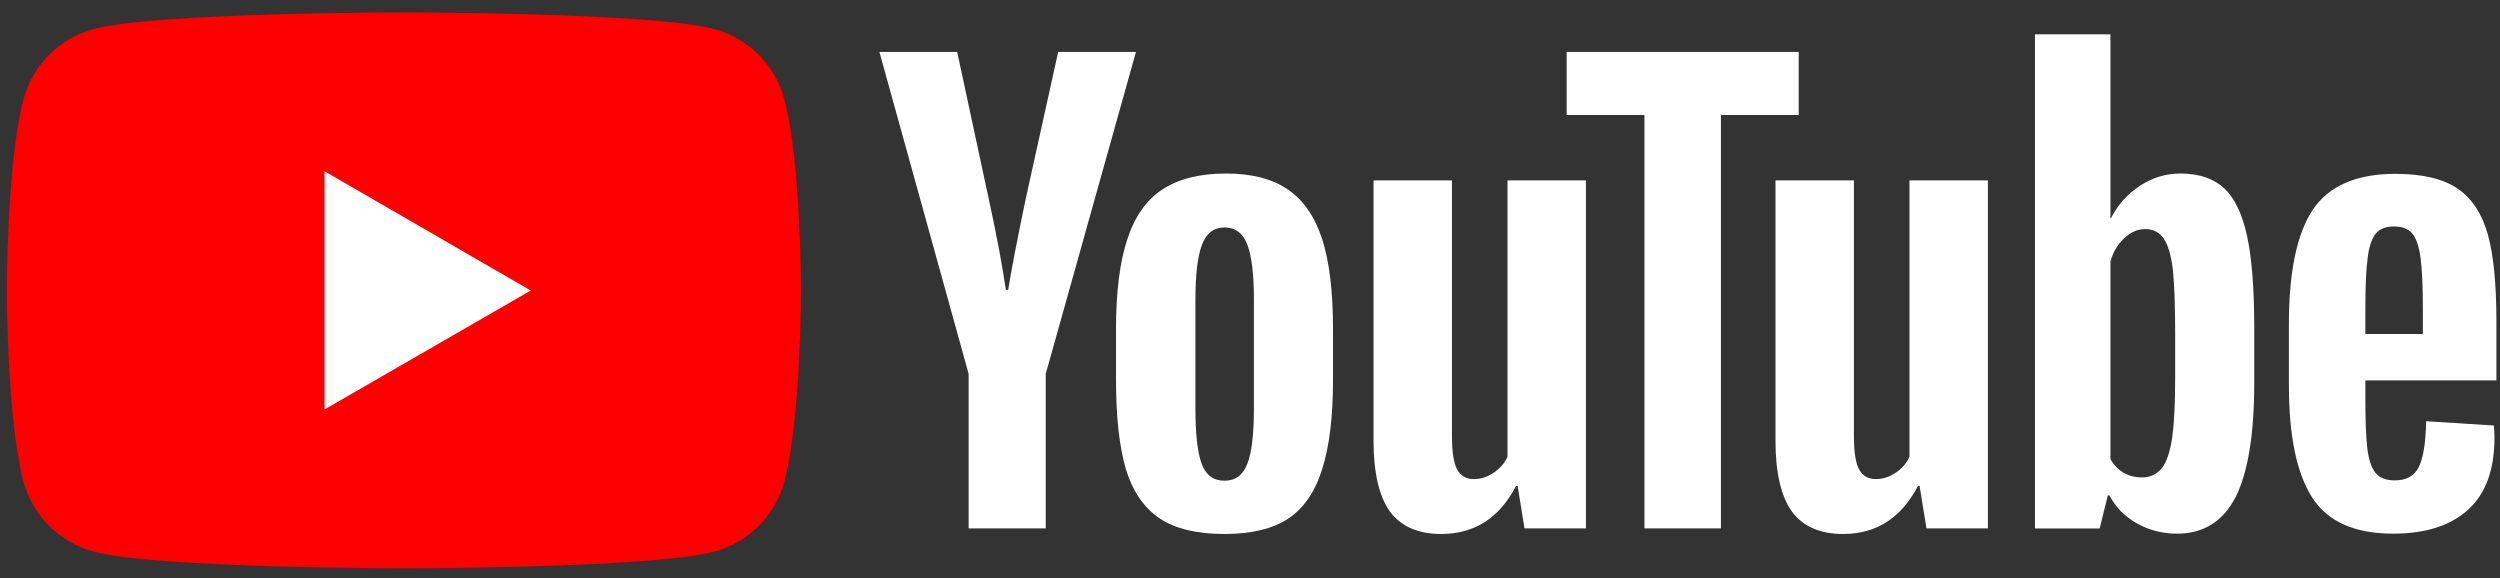
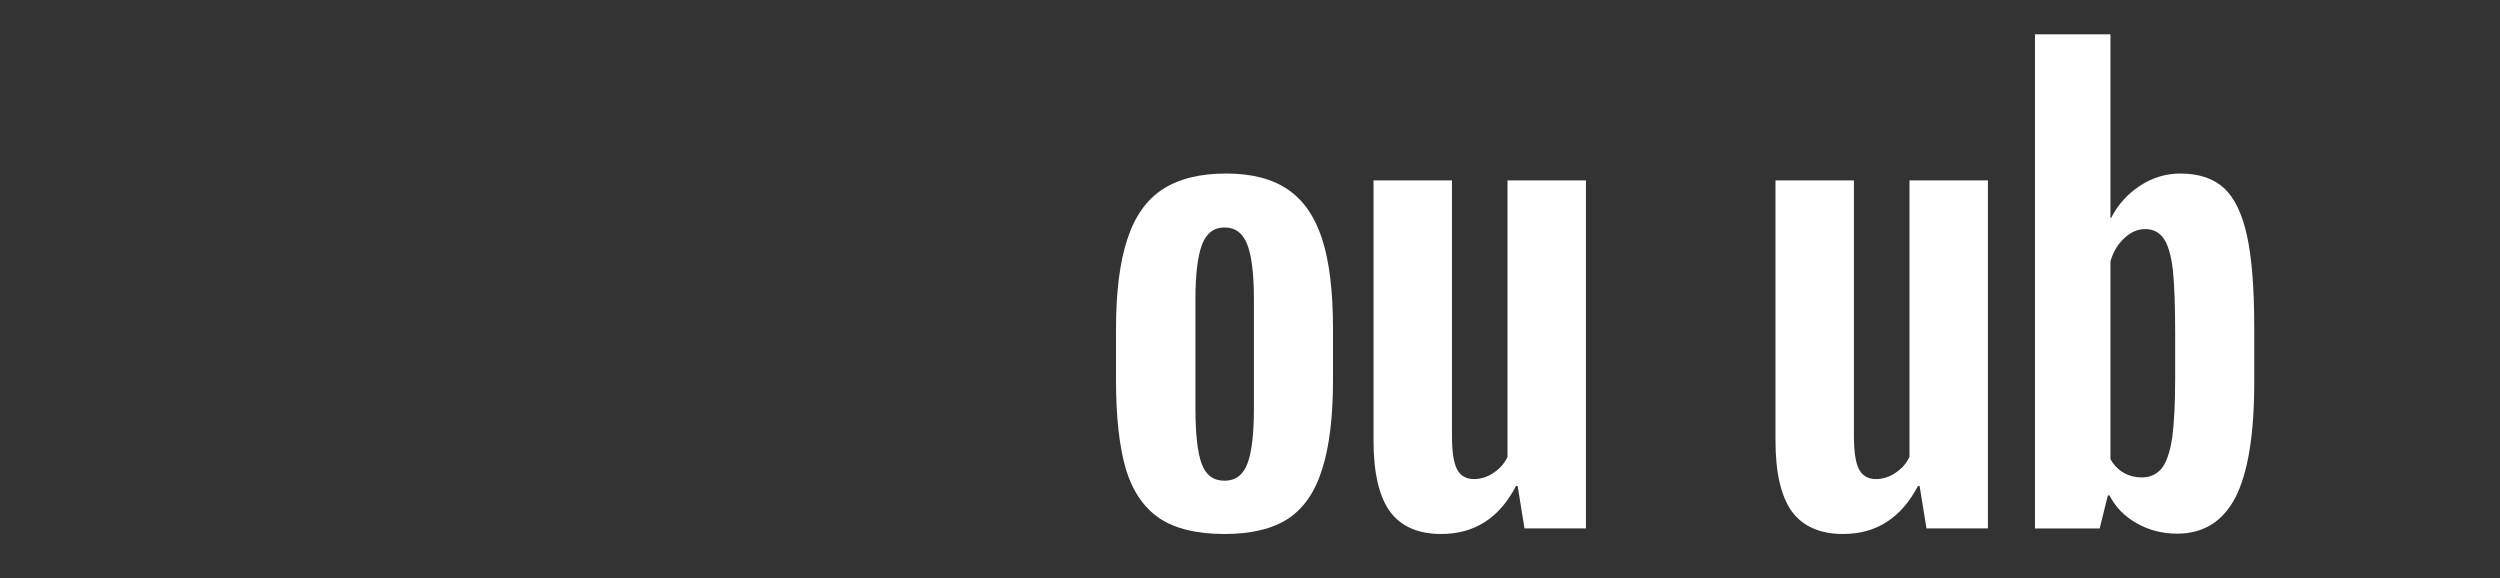
<svg xmlns="http://www.w3.org/2000/svg" version="1.2" viewBox="0 0 765 177" width="765" height="177">
  <rect x="0" y="0" width="765" height="177" fill="#333333" stroke="none" />
  <style>.a{fill:#fff}.b{fill:#f00}</style>
  <path fill-rule="evenodd" class="a" d="m354.8 158.6q-7.2-4.9-10.3-15.1-3-10.3-3-27.3v-15.5q0-17.2 3.5-27.6 3.4-10.4 10.8-15.2 7.4-4.8 19.4-4.8 11.8 0 18.9 4.9 7.1 4.8 10.5 15.2 3.3 10.3 3.3 27.5v15.5q0 17-3.3 27.3-3.2 10.4-10.4 15.2-7.2 4.7-19.5 4.7-12.7 0-19.9-4.8zm26.9-16.7q2-5.2 2-17v-33.2q0-11.5-2-16.8-2-5.3-7-5.3-4.9 0-6.9 5.3-2 5.3-2 16.8v33.2q0 11.8 1.9 17 1.9 5.2 7 5.2 5 0 7-5.2z" />
-   <path fill-rule="evenodd" class="a" d="m723.8 116.4v5.4q0 10.3 0.6 15.4 0.6 5.1 2.5 7.5 1.9 2.3 5.9 2.3 5.4 0 7.4-4.2 2-4.1 2.2-13.9l20.7 1.3q0.2 1.3 0.2 3.8 0 14.7-8.1 22-8.1 7.3-22.9 7.3-17.7 0-24.8-11.1-7.1-11.1-7.1-34.4v-18.6q0-24 7.3-35 7.4-11 25.3-11 12.4 0 19 4.5 6.6 4.5 9.3 14.1 2.6 9.5 2.6 26.4v18.2zm3.1-44.8q-1.8 2.3-2.4 7.4-0.7 5.1-0.7 15.5v7.7h17.6v-7.7q0-10.2-0.7-15.5-0.7-5.3-2.5-7.5-1.8-2.2-5.7-2.2-3.8 0-5.6 2.3z" />
-   <path class="a" d="m296.4 114.4l-27.3-98.5h23.8l9.6 44.7q3.6 16.5 5.3 28.1h0.7q1.3-8.3 5.4-28l9.9-44.8h23.8l-27.6 98.5v47.3h-23.6z" />
  <path class="a" d="m485.3 55.2v106.5h-18.8l-2.1-13h-0.5q-7.6 14.7-22.9 14.7-10.6 0-15.7-6.9-5-7-5-21.7v-79.6h24v78.2q0 7.1 1.5 10.1 1.6 3.1 5.2 3.1 3.2 0 6-1.9 2.9-1.9 4.3-4.9v-84.6z" />
  <path class="a" d="m608.3 55.2v106.5h-18.8l-2.1-13h-0.5q-7.7 14.7-22.9 14.7-10.6 0-15.7-6.9-5-7-5-21.7v-79.6h24v78.2q0 7.1 1.5 10.1 1.6 3.1 5.2 3.1 3.2 0 6-1.9 2.9-1.9 4.3-4.9v-84.6z" />
-   <path class="a" d="m550.4 35.2h-23.8v126.5h-23.4v-126.5h-23.8v-19.3h71z" />
  <path fill-rule="evenodd" class="a" d="m689.8 100.2v16.8q0 23.8-5.7 35.1-5.8 11.2-17.9 11.2-6.8 0-12.4-3.2-5.5-3.1-8.3-8.5h-0.5l-2.5 10.1h-19.8v-151.2h23.1v56.2h0.2q3.1-6.1 8.9-9.9 5.7-3.7 12.3-3.7 8.5 0 13.4 4.5 4.8 4.5 7 14.6 2.2 10.1 2.2 28zm-24.2 1.7q0-12.5-0.7-19.3-0.8-6.7-2.8-9.6-2-2.9-5.7-2.9-3.4 0-6.4 2.8-3 2.8-4.2 7.1v60.5q1.6 2.8 4.1 4.2 2.5 1.4 5.5 1.4 3.8 0 6.1-2.8 2.2-2.8 3.2-9.4 0.9-6.6 0.9-18.2z" />
-   <path class="b" d="m240 30.4c-2.8-10.5-11-18.7-21.5-21.5-18.9-5.1-94.9-5.1-94.9-5.1 0 0-76 0-94.9 5.1-10.5 2.8-18.7 11-21.5 21.5-5.1 18.9-5.1 58.5-5.1 58.5 0 0 0 39.5 5.1 58.5 2.8 10.4 11 18.6 21.5 21.4 18.9 5.1 94.9 5.1 94.9 5.1 0 0 76 0 94.9-5.1 10.5-2.8 18.7-11 21.5-21.4 5.1-19 5.1-58.5 5.1-58.5 0 0 0-39.6-5.1-58.5z" />
-   <path class="a" d="m99.3 125.3v-72.9l63.1 36.5z" />
</svg>